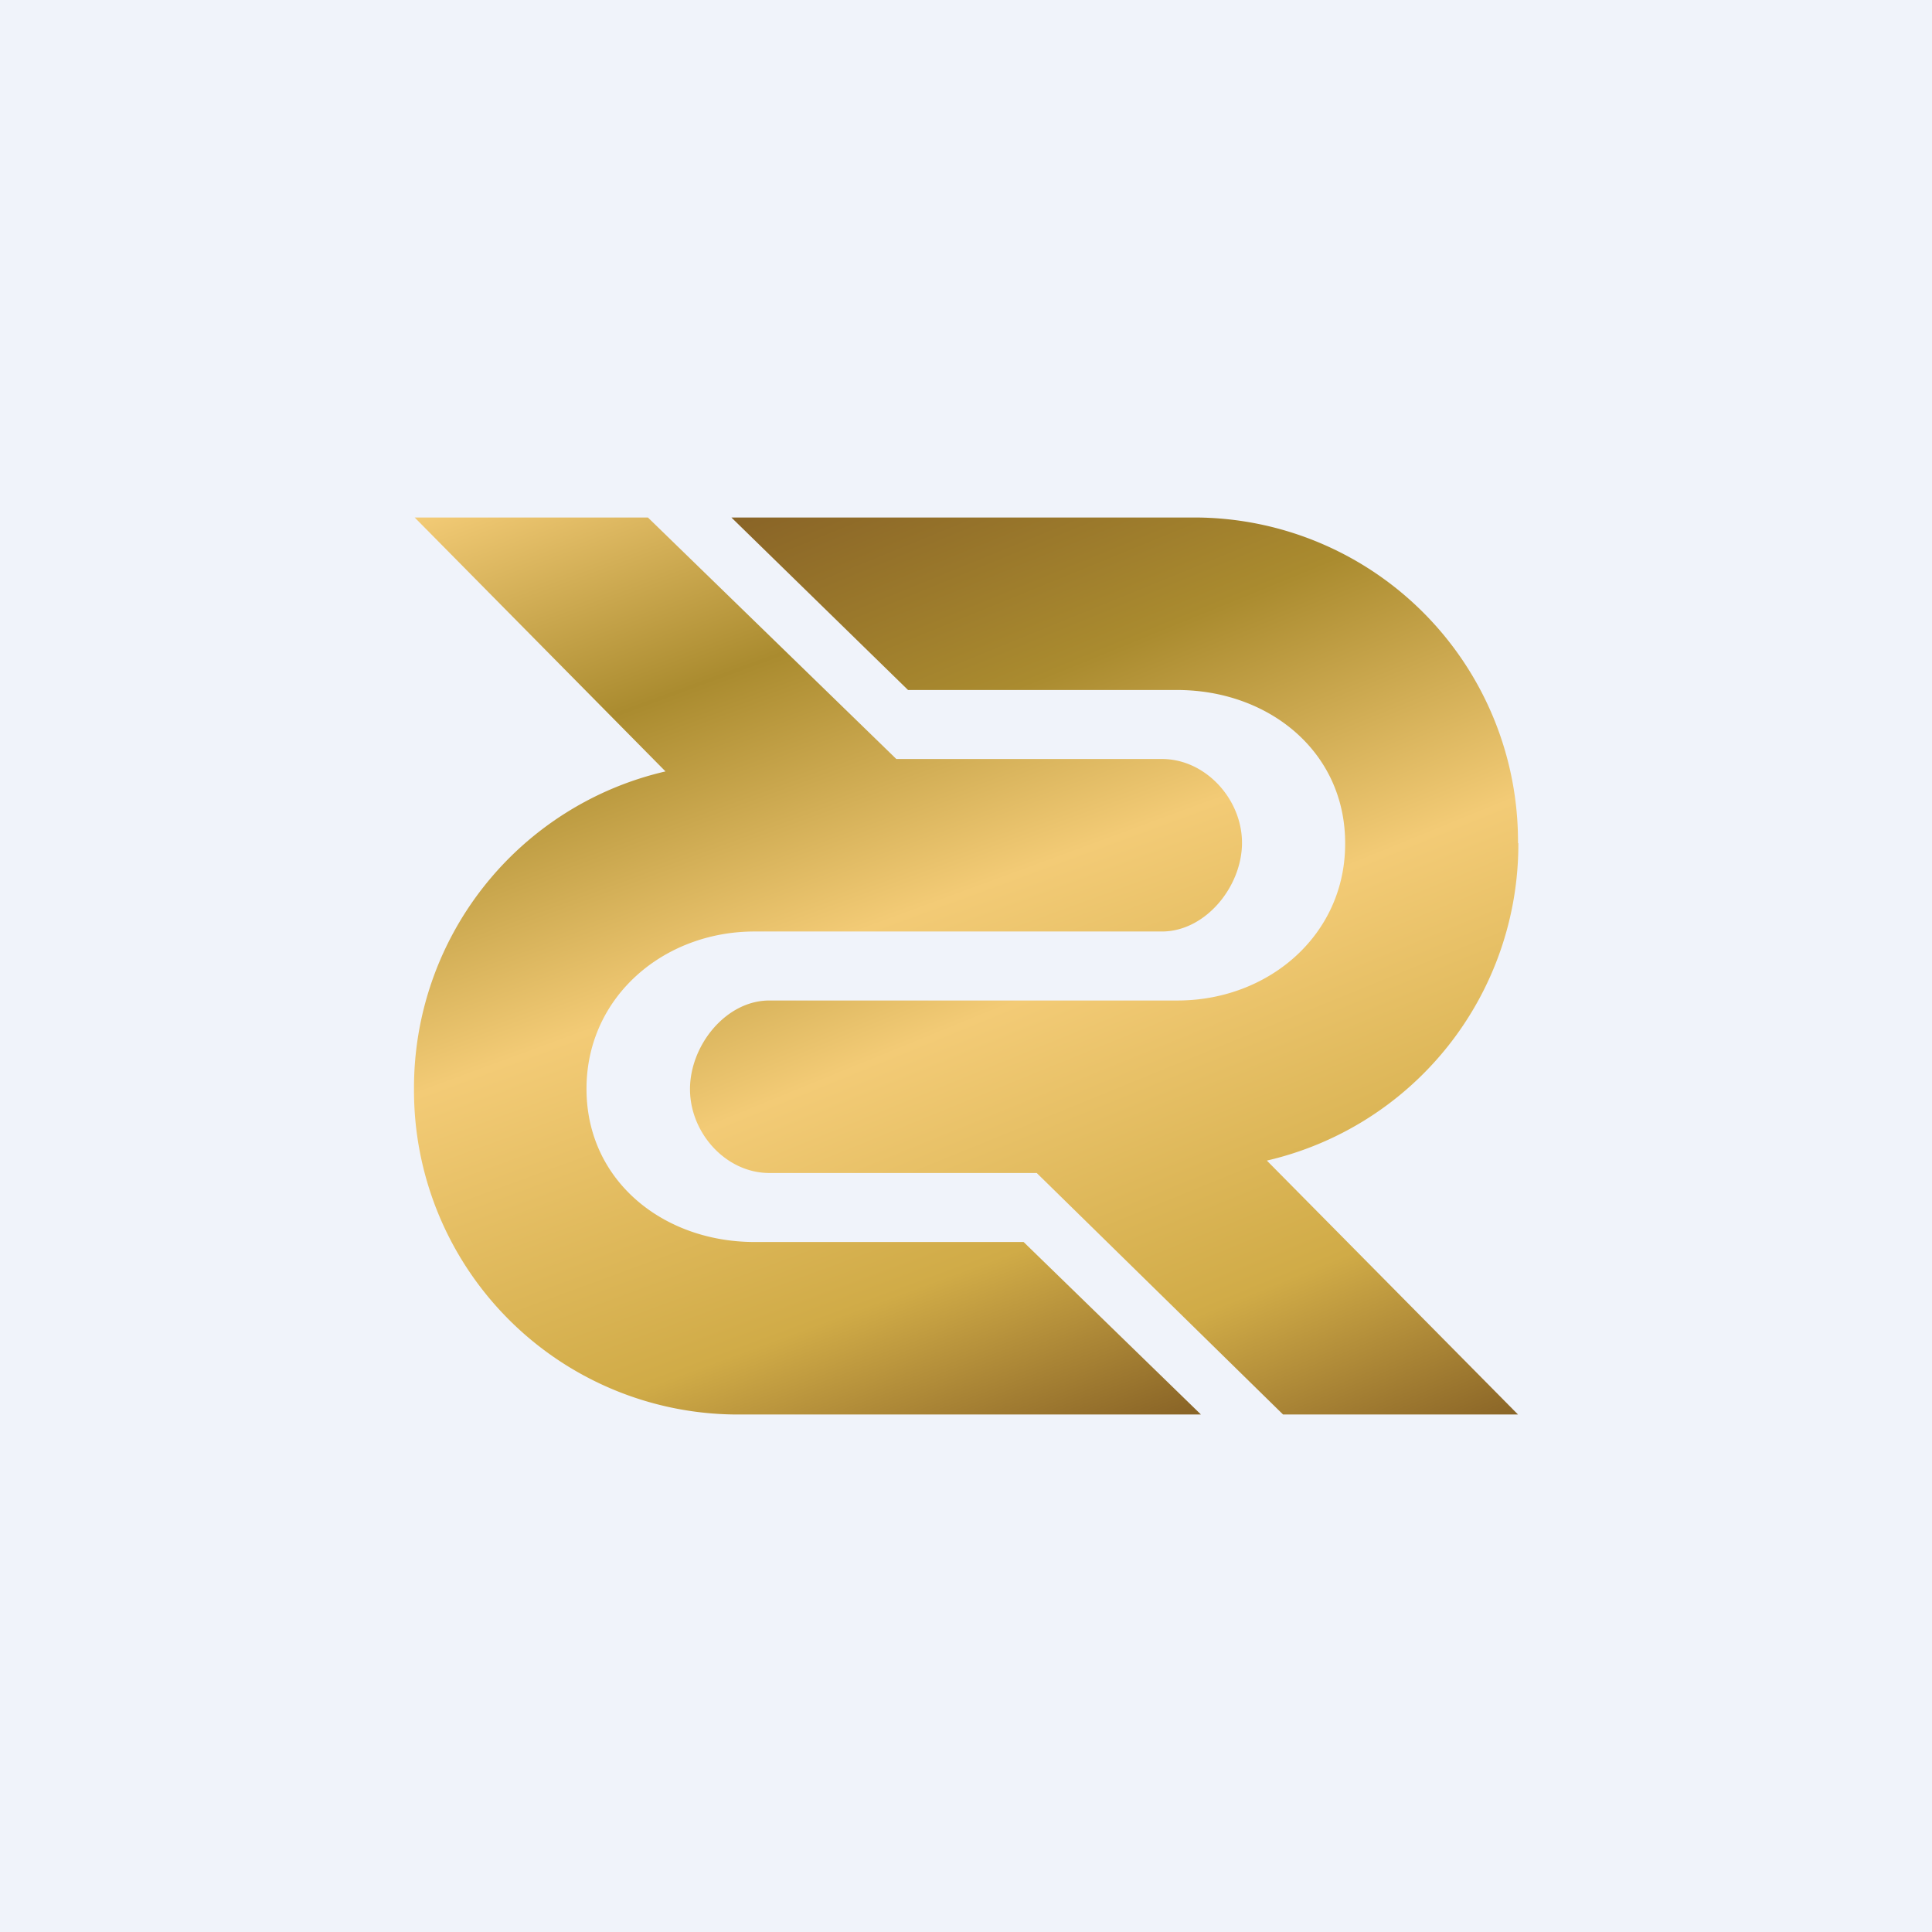
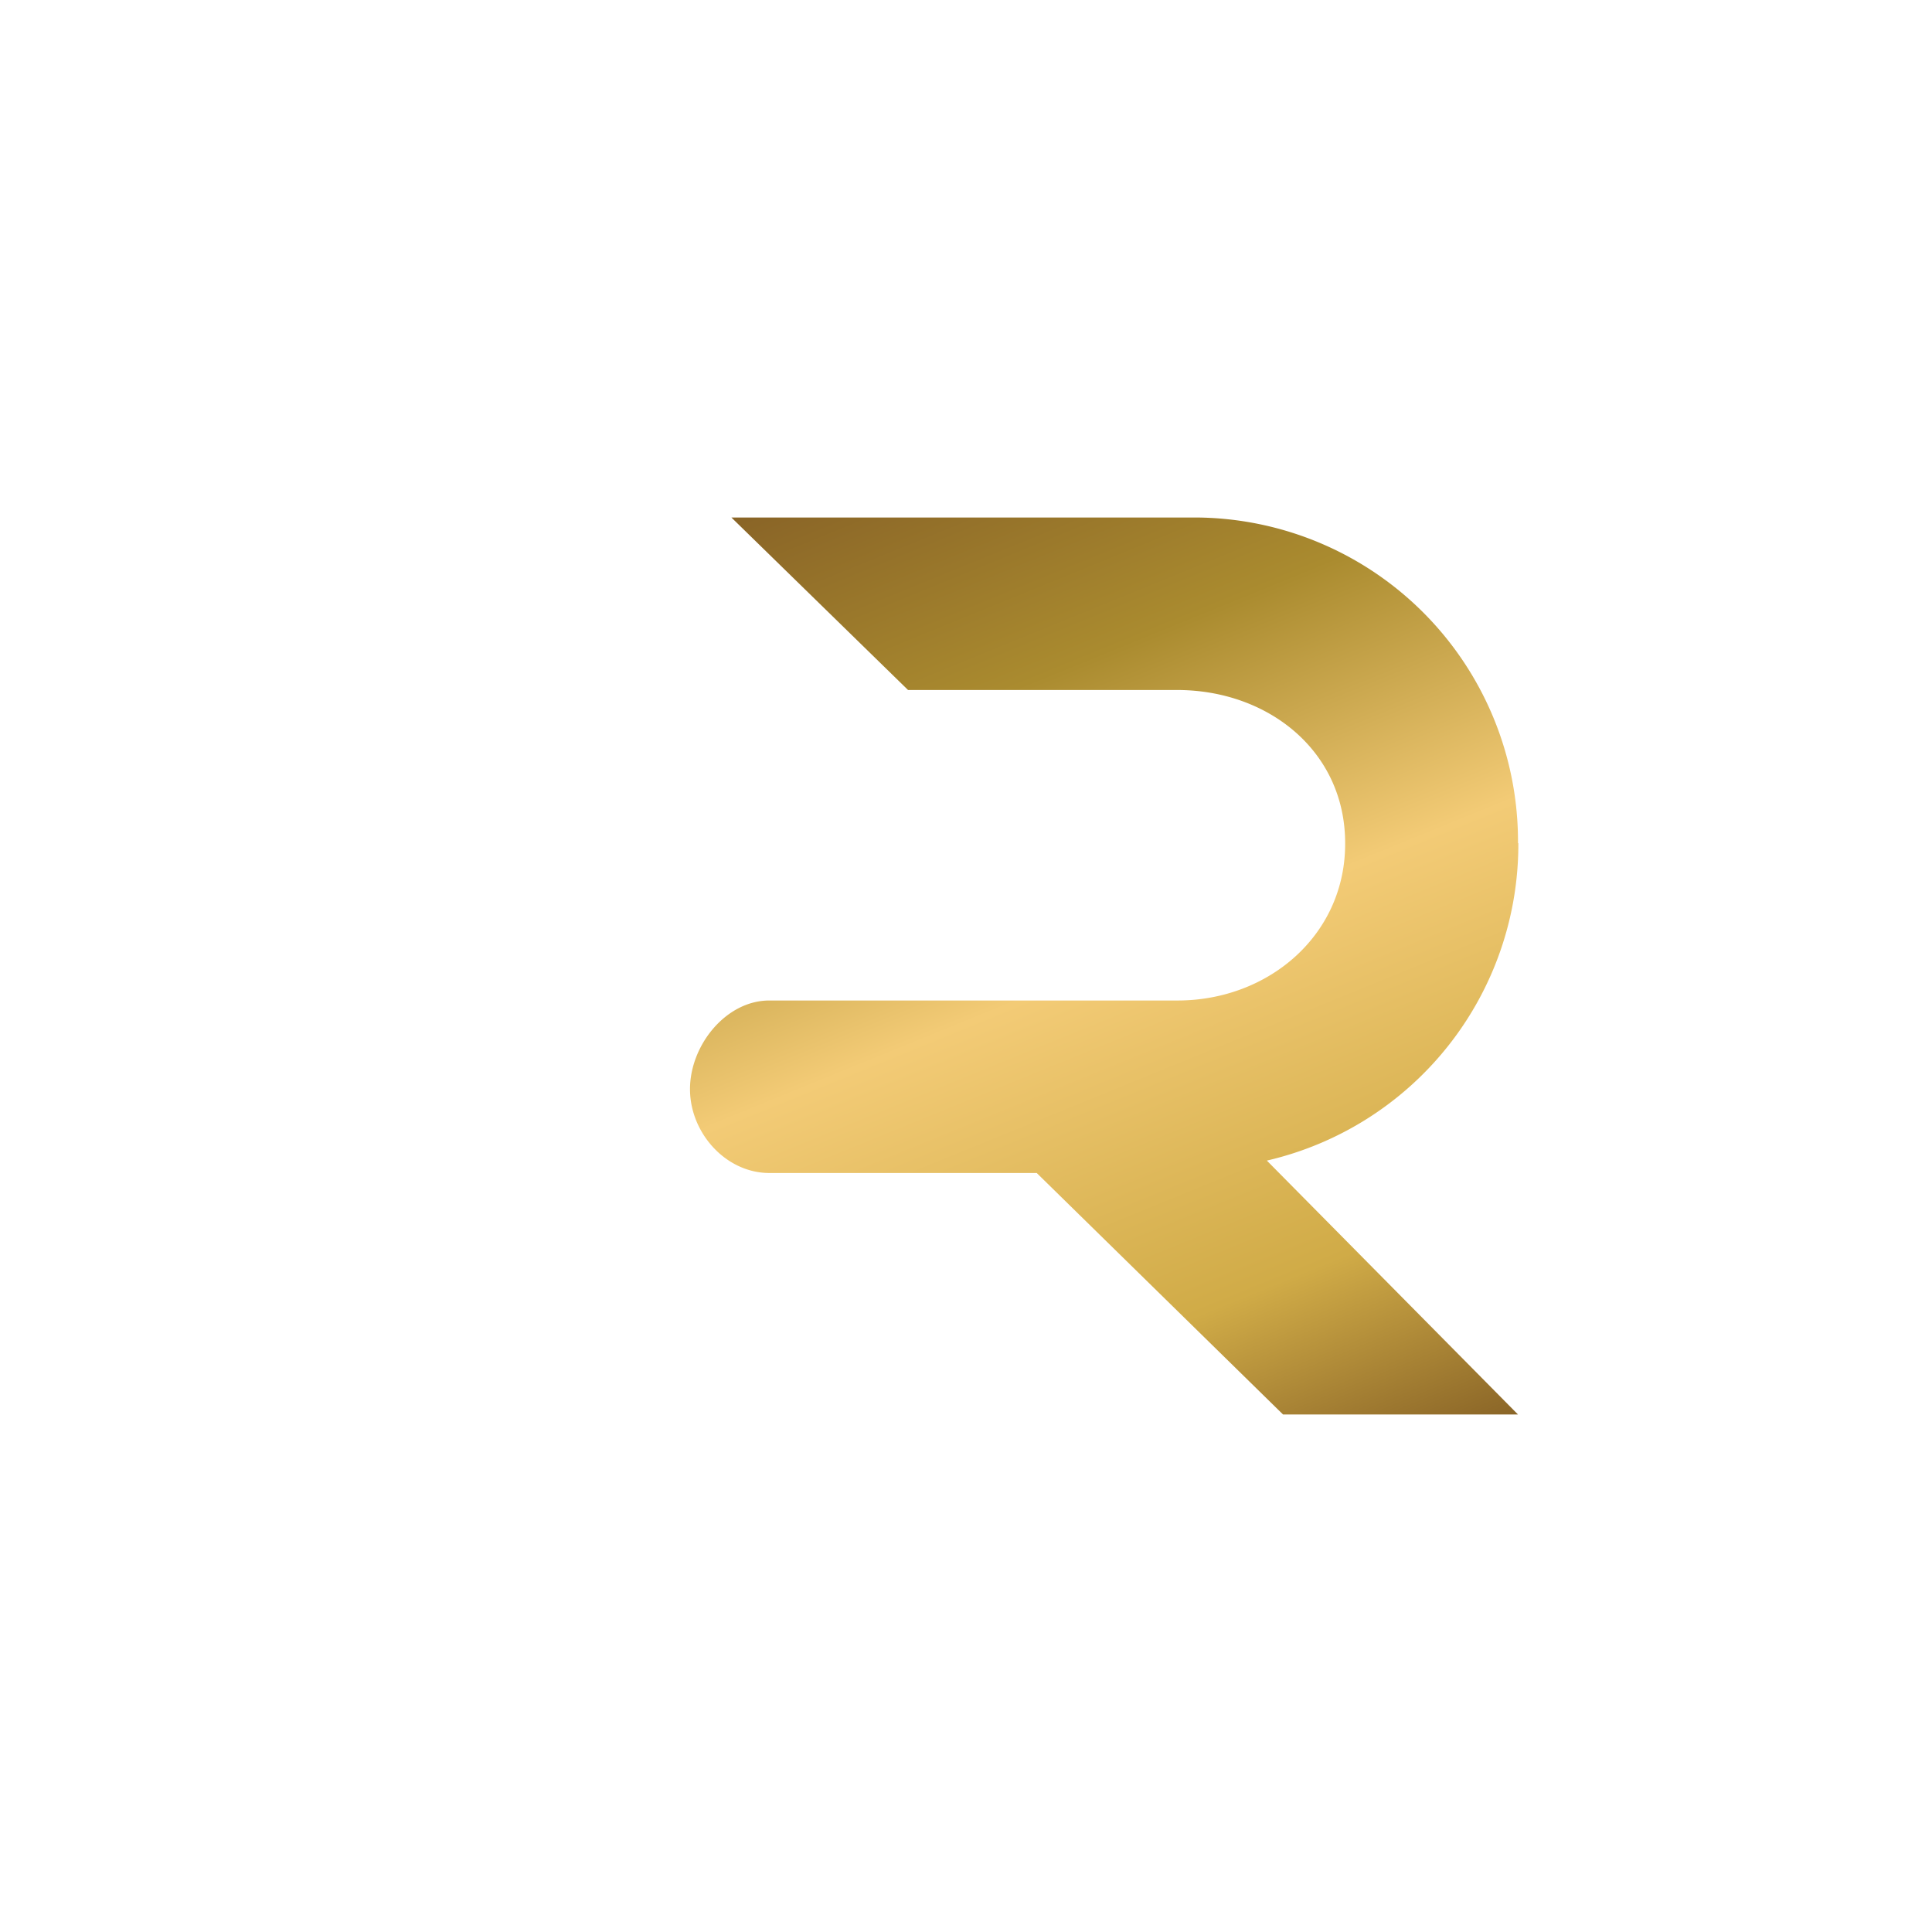
<svg xmlns="http://www.w3.org/2000/svg" width="56" height="56">
-   <path fill="#F0F3FA" d="M0 0h56v56H0z" />
  <path d="M44 24.44A9.39 9.39 0 0034.67 15H21.2l5.12 5h7.8c2.64 0 4.87 1.77 4.87 4.44C39 27.1 36.77 29 34.13 29H22.3c-1.26 0-2.3 1.3-2.3 2.57 0 1.27 1.04 2.43 2.3 2.43h7.75l7.14 7H44l-7.28-7.36a9.41 9.41 0 007.29-9.2z" fill="url(#aedvezmto)" />
-   <path d="M21.87 36C19.23 36 17 34.23 17 31.56 17 28.9 19.23 27 21.87 27h11.81c1.26 0 2.32-1.3 2.32-2.57 0-1.27-1.06-2.43-2.32-2.43h-7.7l-7.2-7h-6.76l7.27 7.36a9.41 9.41 0 00-7.29 9.2A9.39 9.39 0 0021.33 41h13.48l-5.14-5h-7.8z" fill="url(#bedvezmto)" />
  <defs>
    <linearGradient id="aedvezmto" x1="26.12" y1="13.23" x2="38.38" y2="43.29" gradientUnits="userSpaceOnUse">
      <stop stop-color="#8A6527" />
      <stop offset=".23" stop-color="#AA8B2F" />
      <stop offset=".49" stop-color="#F3CB76" />
      <stop offset=".81" stop-color="#D0AB47" />
      <stop offset="1" stop-color="#8A6527" />
    </linearGradient>
    <linearGradient id="bedvezmto" x1="18.48" y1="12.62" x2="29.55" y2="42.72" gradientUnits="userSpaceOnUse">
      <stop stop-color="#F3CB76" />
      <stop offset=".23" stop-color="#AA8B2F" />
      <stop offset=".49" stop-color="#F3CB76" />
      <stop offset=".81" stop-color="#D0AB47" />
      <stop offset="1" stop-color="#8A6527" />
    </linearGradient>
  </defs>
</svg>